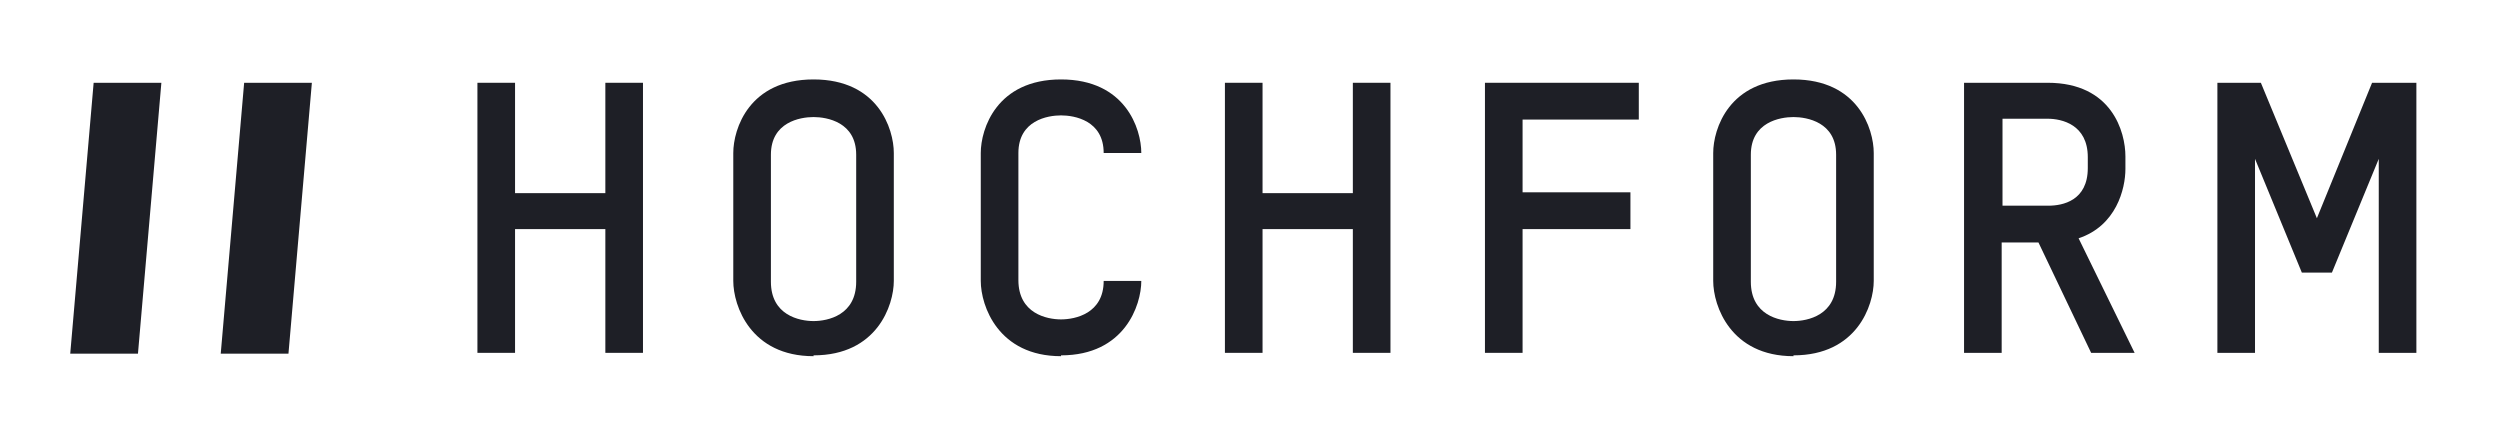
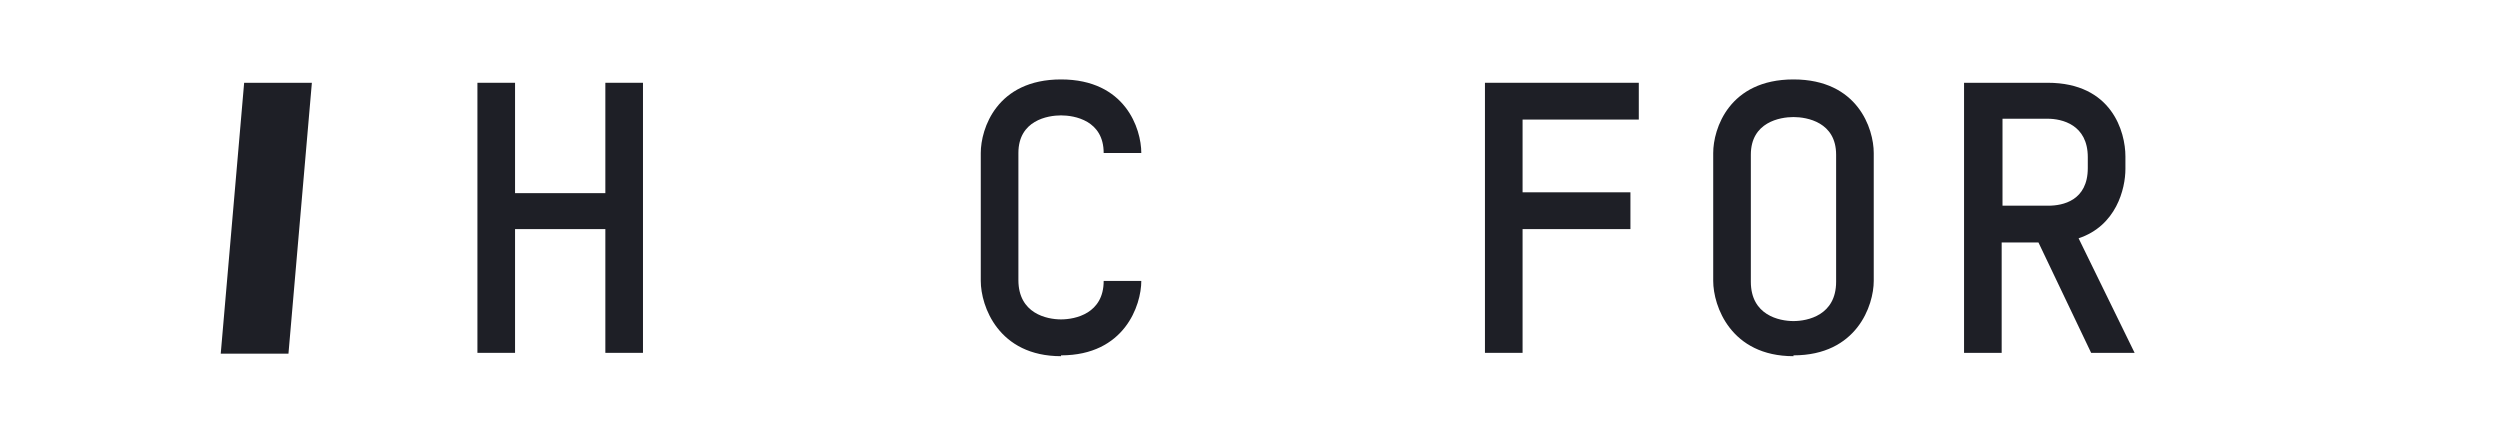
<svg xmlns="http://www.w3.org/2000/svg" version="1.1" viewBox="0 0 299 52.1">
  <defs>
    <style> .st0 { fill: none; } .st1 { fill: #1e1f26; } .st2 { display: none; } .st3 { clip-path: url(#clippath); } </style>
    <clipPath id="clippath">
-       <rect class="st0" x="-144.5" y="-120.7" width="587.4" height="293.7" />
-     </clipPath>
+       </clipPath>
  </defs>
  <g id="Ebene_1" class="st2">
    <g class="st3">
      <image width="1200" height="600" transform="translate(-144.5 -120.7) scale(.5)" />
    </g>
  </g>
  <g id="Ebene_2">
    <g>
      <g>
        <path class="st1" d="M72.4,42.2v-14.8h-10.8v14.8h-4.5V9.9h4.5v13.2h10.8v-13.2h4.5v32.3h-4.5Z" />
-         <path class="st1" d="M97.3,42.6c-7.5,0-9.6-6-9.6-9v-15.3c0-2.9,1.9-8.8,9.6-8.8s9.6,5.9,9.6,8.8v15.3c0,2.9-2,8.9-9.6,8.9ZM102.4,18.5c0-3.9-3.5-4.5-5.1-4.5s-5.1.6-5.1,4.5v15.2c0,4,3.4,4.7,5.1,4.7s5.1-.7,5.1-4.7v-15.2Z" />
        <path class="st1" d="M126.9,42.6c-7.5,0-9.6-6-9.6-9v-15.3c0-2.9,1.9-8.8,9.6-8.8s9.6,5.9,9.6,8.8h-4.5c0-3.9-3.5-4.5-5.1-4.5s-5.1.6-5.1,4.5v15.2c0,4,3.4,4.7,5.1,4.7s5.1-.7,5.1-4.6h4.5c0,2.9-2,8.9-9.6,8.9Z" />
-         <path class="st1" d="M161.8,42.2v-14.8h-10.8v14.8h-4.5V9.9h4.5v13.2h10.8v-13.2h4.5v32.3h-4.5Z" />
        <path class="st1" d="M182.1,14.2v8.8h12.9v4.4h-12.9v14.8h-4.5V9.9h18.4v4.4h-13.9Z" />
        <path class="st1" d="M214.5,42.6c-7.5,0-9.6-6-9.6-9v-15.3c0-2.9,1.9-8.8,9.6-8.8s9.6,5.9,9.6,8.8v15.3c0,2.9-2,8.9-9.6,8.9ZM219.6,18.5c0-3.9-3.5-4.5-5.1-4.5s-5.1.6-5.1,4.5v15.2c0,4,3.4,4.7,5.1,4.7s5.1-.7,5.1-4.7v-15.2Z" />
        <path class="st1" d="M250.1,42.2l-6.3-13.2h-4.4v13.2h-4.5V9.9h10c7.7,0,9.3,5.9,9.3,8.8v1.5c0,2.4-1.1,6.8-5.6,8.3l6.7,13.7h-5.1ZM249.7,18.8c0-3.9-3.1-4.6-4.8-4.6h-5.4v10.4h5.5c1.7,0,4.7-.6,4.7-4.5v-1.3Z" />
-         <path class="st1" d="M265.2,42.2V9.9h5.2l6.7,16.2,6.6-16.2h5.3v32.3h-4.5v-23.2l-5.6,13.6h-3.6l-5.6-13.6v23.2h-4.5Z" />
      </g>
      <g>
-         <polygon class="st1" points="16.5 42.3 8.4 42.3 11.2 9.9 19.3 9.9 16.5 42.3" />
        <polygon class="st1" points="34.5 42.3 26.4 42.3 29.2 9.9 37.3 9.9 34.5 42.3" />
      </g>
    </g>
  </g>
</svg>